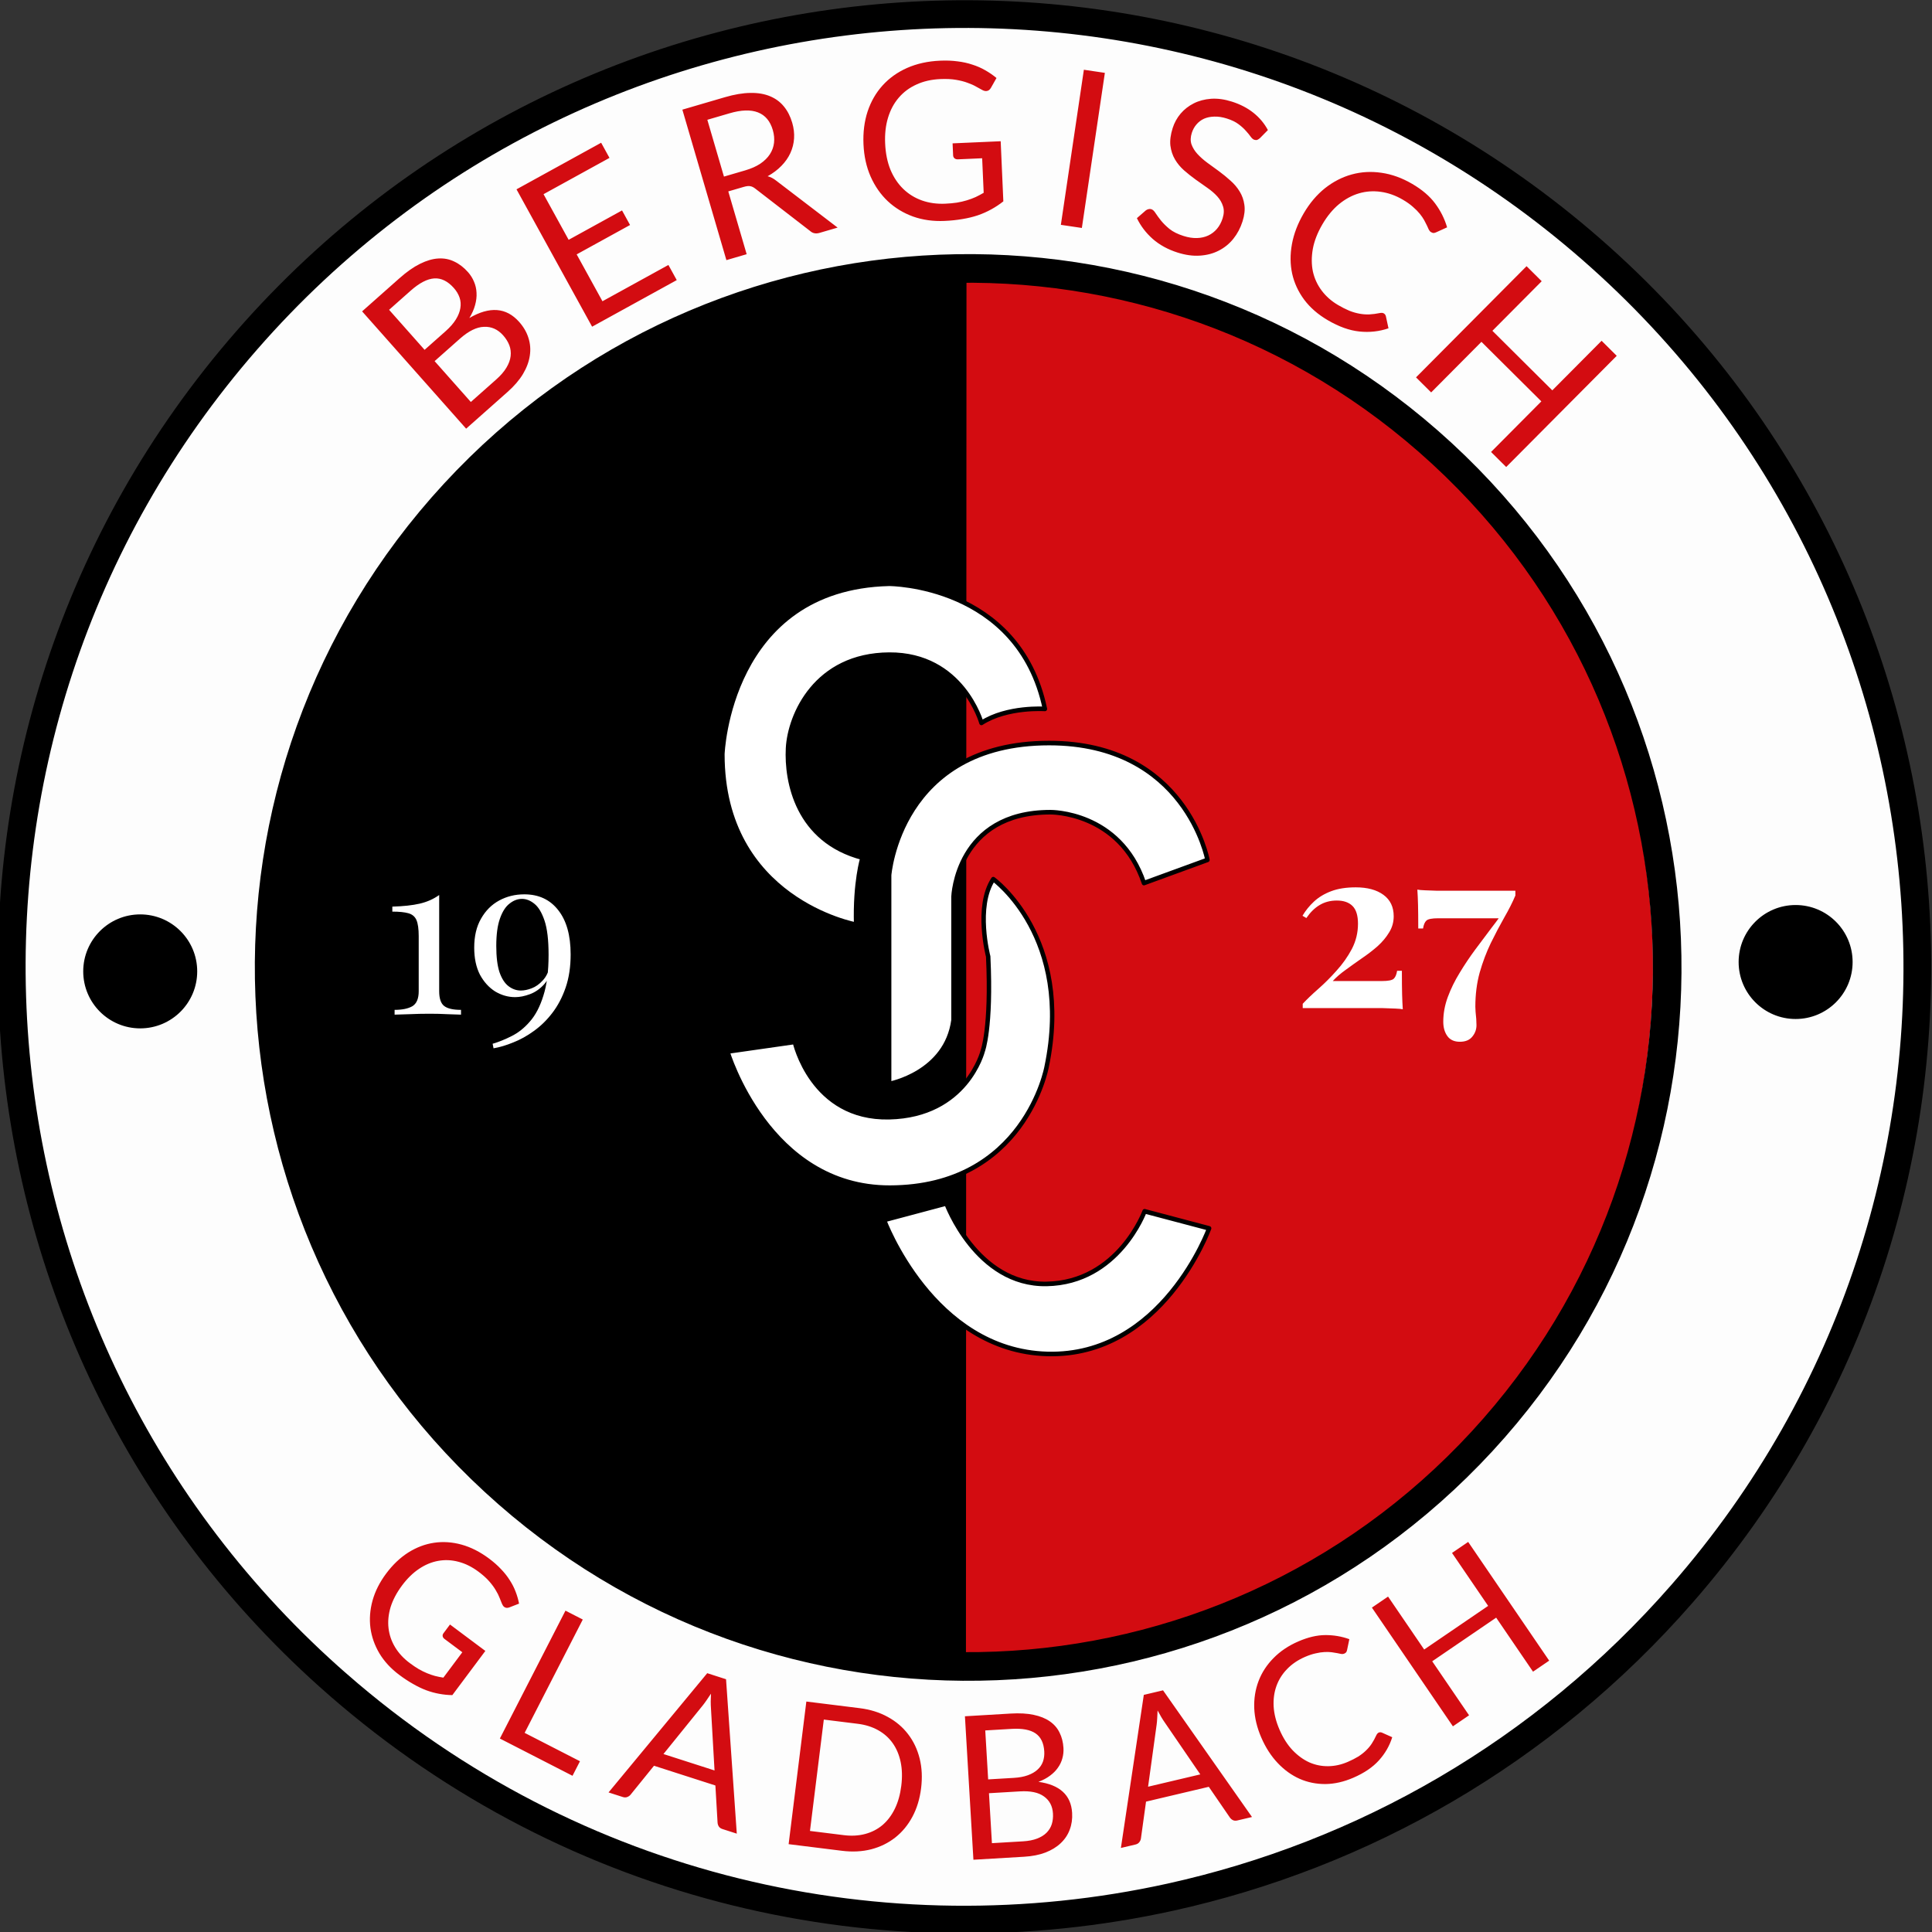
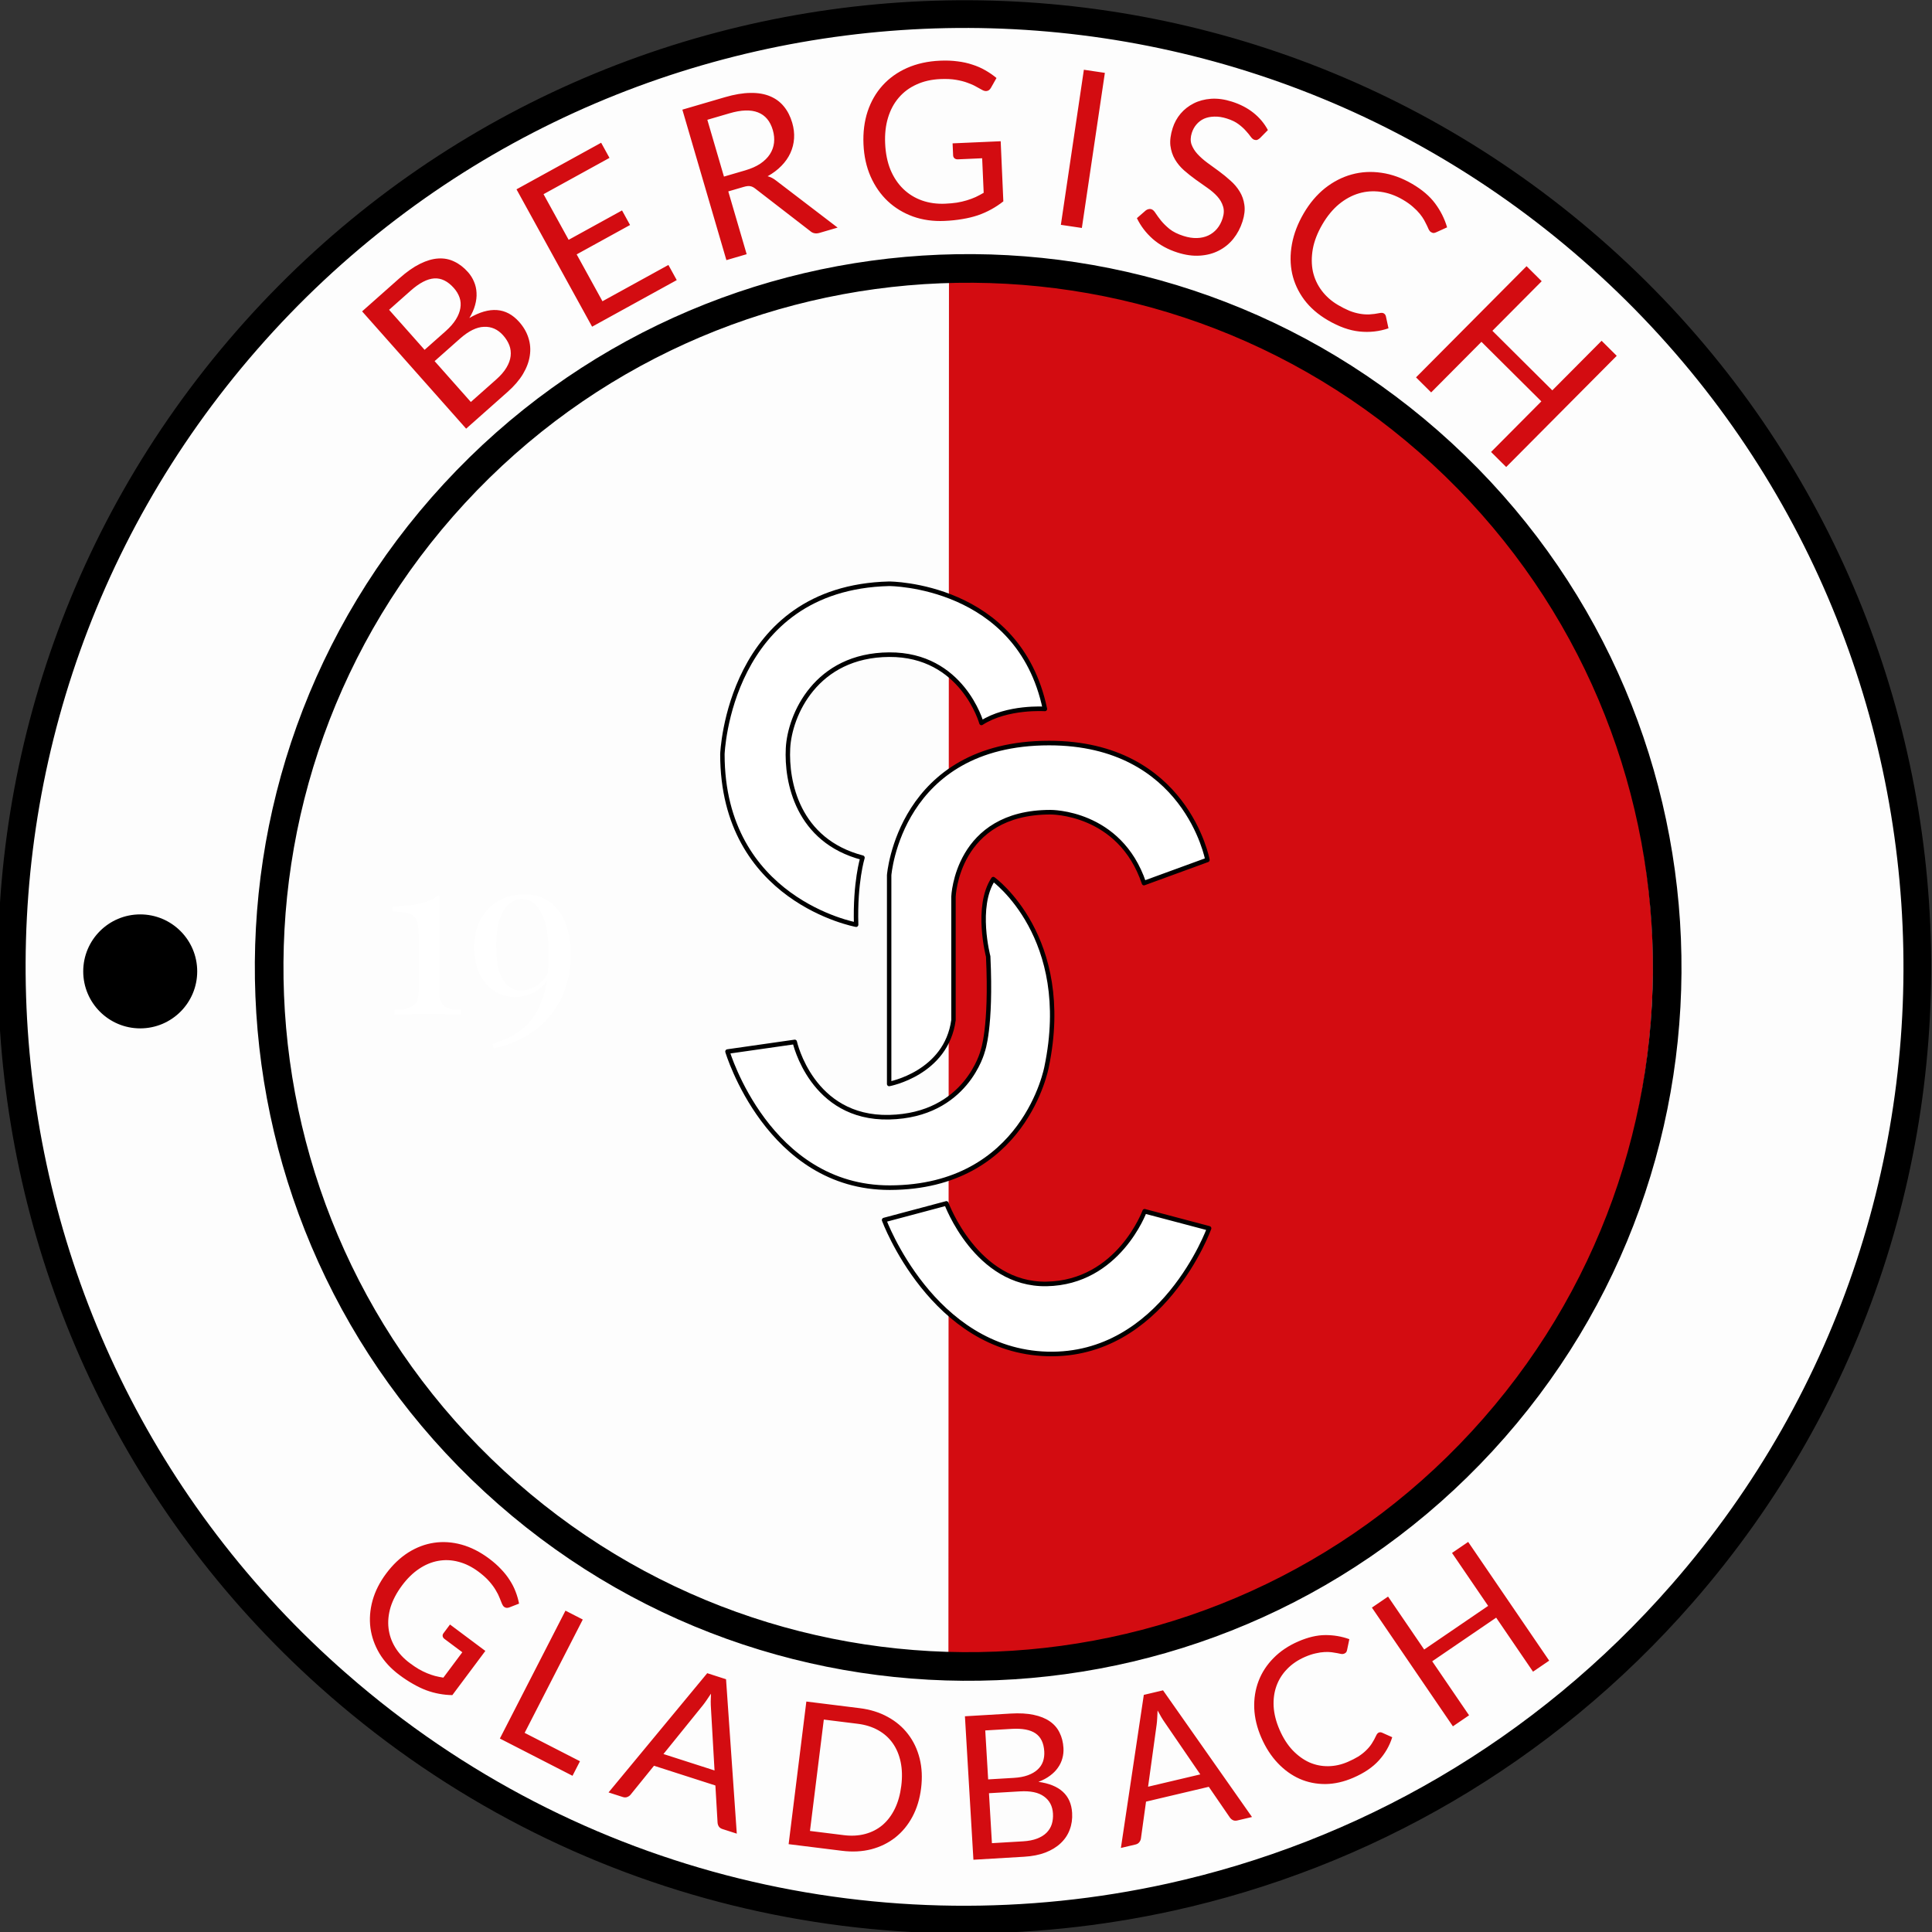
<svg xmlns="http://www.w3.org/2000/svg" width="793.75mm" height="793.755mm" viewBox="0 0 793.75 793.755" version="1.1" id="svg1" xml:space="preserve">
  <rect x="0" y="0" width="793.75" height="793.755" fill="#333333" stroke="none" />
  <title id="title1">SC27LOGO_2023</title>
  <defs id="defs1" />
  <g id="g1" transform="matrix(0.438,0,0,0.438,1433.849,-231.614)" style="display:inline">
    <path id="path3" d="m -2956.819,2108.754 c 222.239,194.121 513.402,258.564 781.029,199.574 180.027,-39.681 349.404,-135.217 479.986,-284.705 324.709,-371.719 286.59,-936.275 -85.145,-1260.977 -371.727,-324.695 -936.307,-286.581 -1261.015,85.138 -324.706,371.716 -286.582,936.275 85.145,1260.97 z" style="display:inline;fill:#fdfdfd;fill-opacity:1;stroke:#000000;stroke-width:25.988;stroke-linecap:butt;stroke-linejoin:miter;stroke-miterlimit:10;stroke-dasharray:none;stroke-opacity:1" />
    <path id="path5" style="display:inline;fill:#d30c11;fill-opacity:1;fill-rule:nonzero;stroke:none;stroke-width:0;stroke-dasharray:none" d="m -410.581,205.956 -0.138,349.997 c 66.412,-0.309 125.518,-38.208 155.005,-94.838 10.404,-19.982 17.122,-42.293 19.172,-66.103 8.296,-96.351 -62.976,-180.76 -159.192,-188.532 -4.986,-0.403 -9.932,-0.541 -14.847,-0.524 z" transform="matrix(3.78,0,0,3.78,-831.496,-5.4546665e-6)" />
    <path id="path4" d="m -2847.455,991.718 c 245.522,-266.185 660.337,-282.934 926.518,-37.415 266.183,245.521 282.935,660.336 37.413,926.521 -245.517,266.179 -660.335,282.932 -926.518,37.411 -266.182,-245.519 -282.93,-660.337 -37.413,-926.516 z" style="display:inline;fill:none;stroke:#000000;stroke-width:26.849;stroke-linecap:butt;stroke-linejoin:miter;stroke-miterlimit:10;stroke-dasharray:none;stroke-opacity:1" />
-     <path id="path2-1" style="display:inline;fill:#000000;fill-opacity:1;fill-rule:nonzero;stroke:none;stroke-width:0;stroke-dasharray:none" d="m -2367.055,772.111 c -338.047,1.179 -625.923,262.886 -655.492,608.174 -31.185,364.168 236.714,683.19 598.369,712.562 19.006,1.544 37.874,2.173 56.606,2.085 z" />
-     <ellipse style="display:inline;fill:#000000;stroke:#000000;stroke-width:1.825;stroke-linecap:round;stroke-linejoin:round;stroke-dasharray:none;stroke-dashoffset:0;stroke-opacity:1;paint-order:markers fill stroke" id="path16-7" cx="-200.487" cy="378.615" rx="13.229" ry="13.229" transform="matrix(3.78,0,0,3.78,-831.496,-5.4546665e-6)" />
    <circle style="display:inline;fill:#000000;stroke:#000000;stroke-width:1.825;stroke-linecap:round;stroke-linejoin:round;stroke-dasharray:none;stroke-dashoffset:0;stroke-opacity:1;paint-order:markers fill stroke" id="path16" cx="-611.272" cy="380.941" r="13.229" transform="matrix(3.78,0,0,3.78,-831.496,-5.4546665e-6)" />
    <path d="m -2889.244,2145.983 q 4.371,3.266 8.27,5.591 4.031,2.307 7.891,3.899 3.86,1.592 7.569,2.601 3.765,0.934 7.755,1.566 l 17.792,-23.816 -16.732,-12.5 q -1.432,-1.07 -1.717,-2.575 -0.21,-1.448 0.691,-2.654 l 6.194,-8.29 33.161,24.774 -30.968,41.452 q -6.266,-0.101 -12.345,-1.238 -6.004,-1.08 -12.18,-3.345 -6.044,-2.284 -12.279,-5.885 -6.291,-3.526 -12.999,-8.537 -11.757,-8.784 -18.571,-20.098 -6.757,-11.389 -8.437,-23.917 -1.623,-12.603 1.984,-25.762 3.682,-13.102 12.803,-25.312 9.234,-12.36 20.679,-19.663 11.52,-7.247 24.085,-9.133 12.697,-1.905 25.855,1.701 13.234,3.663 25.896,13.122 6.406,4.786 11.176,9.876 4.826,5.015 8.148,10.314 3.453,5.281 5.533,10.827 2.136,5.471 3.239,11.227 l -9.1,3.535 q -2.801,1.078 -4.836,-0.443 -1.206,-0.901 -2.018,-2.8 -1.096,-2.463 -2.306,-5.715 -1.21,-3.253 -3.588,-7.143 -2.246,-3.909 -6.112,-8.324 -3.79,-4.358 -10.046,-9.031 -9.119,-6.813 -18.758,-9.316 -9.582,-2.579 -18.949,-0.886 -9.31,1.617 -18.011,7.447 -8.644,5.755 -15.964,15.553 -7.657,10.25 -10.818,20.454 -3.029,10.185 -1.92,19.703 1.109,9.518 6.149,17.863 5.039,8.345 13.782,14.876 z m 107.734,65.454 51.898,26.622 -6.999,13.644 -68.137,-34.951 61.53,-119.951 16.239,8.33 z m 198.989,94.538 -13.435,-4.318 q -2.329,-0.748 -3.388,-2.373 -1.059,-1.625 -1.2,-3.647 l -2.042,-34.846 -57.59,-18.509 -21.961,27.132 q -1.145,1.411 -3.071,2.175 -1.926,0.764 -4.165,0.045 l -13.435,-4.318 92.57,-111.852 17.644,5.671 z m -68.787,-74.678 47.917,15.4 -3.37,-58.693 q -0.416,-5.47 0.035,-13.329 -2.166,3.356 -4.158,6.174 -1.874,2.757 -3.518,4.798 z m 241.667,32.098 q -1.867,15.031 -8.16,26.763 -6.292,11.732 -16.065,19.429 -9.773,7.697 -22.512,11.044 -12.728,3.253 -27.479,1.421 l -50.04,-6.217 16.621,-133.783 50.04,6.217 q 14.751,1.833 26.284,8.195 11.545,6.269 19.126,16.217 7.592,9.854 10.822,22.769 3.23,12.915 1.363,27.946 z m -18.578,-2.308 q 1.531,-12.323 -0.624,-22.45 -2.155,-10.127 -7.481,-17.614 -5.327,-7.487 -13.662,-12.125 -8.335,-4.638 -19.071,-5.972 l -31.835,-3.955 -12.979,104.469 31.835,3.955 q 10.736,1.334 19.953,-1.123 9.216,-2.457 16.202,-8.32 6.997,-5.956 11.564,-15.248 4.567,-9.292 6.098,-21.615 z m 67.657,69.359 -7.961,-134.576 42.918,-2.539 q 12.396,-0.733 21.463,1.181 9.16,1.908 15.155,6.077 6.089,4.163 9.202,10.576 3.201,6.313 3.684,14.484 0.294,4.977 -1.03,9.674 -1.23,4.691 -4.19,8.824 -2.866,4.128 -7.472,7.51 -4.512,3.377 -10.782,5.727 14.916,2.039 22.885,9.295 7.969,7.256 8.713,19.841 0.506,8.546 -2.271,15.778 -2.682,7.227 -8.487,12.659 -5.71,5.427 -14.371,8.766 -8.573,3.24 -19.842,3.907 z m 14.591,-62.403 2.772,46.862 29.113,-1.722 q 7.795,-0.461 13.23,-2.573 5.529,-2.118 8.909,-5.522 3.468,-3.504 4.897,-8.018 1.424,-4.608 1.107,-9.961 -0.617,-10.424 -8.391,-15.996 -7.686,-5.671 -22.618,-4.788 z m -0.767,-12.96 24.041,-1.422 q 7.701,-0.456 13.236,-2.479 5.535,-2.024 9.02,-5.246 3.579,-3.228 5.113,-7.559 1.529,-4.426 1.229,-9.497 -0.7,-11.833 -8.165,-16.952 -7.465,-5.119 -22.491,-4.23 l -24.699,1.461 z m 247.48,35.279 -13.734,3.242 q -2.381,0.562 -4.127,-0.282 -1.746,-0.844 -2.911,-2.503 l -19.748,-28.783 -58.873,13.899 -4.79,34.576 q -0.252,1.799 -1.506,3.449 -1.254,1.649 -3.543,2.19 l -13.734,3.242 21.488,-143.591 18.037,-4.258 z m -97.474,-28.413 48.984,-11.564 -33.203,-48.516 q -3.182,-4.469 -6.855,-11.431 -0.121,3.992 -0.371,7.434 -0.181,3.329 -0.534,5.926 z m 216.362,-50.78 q 1.381,-0.599 2.99,0.035 l 9.668,4.315 q -3.772,12.099 -12.51,21.738 -8.651,9.602 -23.925,16.233 -13.376,5.807 -26.234,5.954 -12.896,0.061 -24.173,-4.889 -11.314,-5.036 -20.601,-14.85 -9.286,-9.814 -15.356,-23.794 -6.069,-13.98 -6.64,-27.578 -0.484,-13.635 4.08,-25.565 4.564,-11.93 13.969,-21.449 9.454,-9.643 23.261,-15.637 13.634,-5.92 25.308,-5.962 11.76,-0.08 22.587,3.834 l -2.102,10.04 q -0.229,1.125 -0.744,2.067 -0.552,0.855 -2.019,1.492 -1.122,0.487 -2.753,0.272 -1.583,-0.338 -3.833,-0.797 -2.25,-0.459 -5.18,-0.828 -2.929,-0.369 -6.647,-0.191 -3.717,0.178 -8.283,1.237 -4.603,0.973 -10.126,3.371 -9.924,4.309 -16.709,11.357 -6.737,6.925 -9.956,15.809 -3.219,8.885 -2.651,19.407 0.655,10.485 5.525,21.703 5.02,11.563 12.233,19.201 7.299,7.6 15.73,11.427 8.479,3.703 17.756,3.573 9.277,-0.13 18.337,-4.064 5.523,-2.398 9.662,-4.913 4.101,-2.601 7.213,-5.593 3.197,-3.029 5.491,-6.487 2.343,-3.581 4.348,-7.939 0.905,-1.931 2.286,-2.531 z m 159.872,-67.475 -15.154,10.339 -34.568,-50.669 -59.995,40.93 34.568,50.669 -15.154,10.339 -75.976,-111.364 15.154,-10.339 33.879,49.659 59.995,-40.93 -33.879,-49.659 15.154,-10.339 z" id="text3" style="-inkscape-font-specification:'Lato, Normal';fill:#d30c11" transform="translate(5.9597287e-5,-57.215)" aria-label="GLADBACH" />
    <path style="-inkscape-font-specification:'Lato, Normal';fill:#d30c11;stroke-width:3.78" d="m -2836.396,977.442 -97.577,-110.034 35.091,-31.118 q 10.136,-8.988 19.201,-13.461 9.142,-4.54 17.094,-5.008 8.029,-0.536 15.022,2.864 7.002,3.255 12.926,9.936 3.609,4.07 5.64,8.99 2.108,4.852 2.357,10.392 0.326,5.472 -1.343,11.479 -1.592,5.939 -5.384,12.181 14.166,-8.31 25.893,-7.461 11.726,0.849 20.851,11.138 6.196,6.987 8.693,15.062 2.573,8.006 1.259,16.578 -1.237,8.504 -6.412,17.209 -5.166,8.559 -14.381,16.731 z m -29.568,-63.351 33.978,38.316 23.803,-21.109 q 6.373,-5.652 9.61,-11.128 3.313,-5.544 3.916,-10.743 0.611,-5.343 -1.207,-10.178 -1.886,-4.911 -5.768,-9.288 -7.558,-8.523 -17.982,-8.058 -10.415,0.32 -22.624,11.147 z m -9.397,-10.596 19.657,-17.432 q 6.296,-5.584 9.678,-11.051 3.381,-5.468 4.197,-10.58 0.892,-5.181 -0.713,-9.93 -1.673,-4.826 -5.35,-8.972 -8.58,-9.675 -18.433,-9.03 -9.853,0.645 -22.139,11.54 l -20.195,17.908 z m 165.612,-194.253 7.819,14.206 -61.859,34.045 23.554,42.798 50.08,-27.562 7.521,13.666 -50.08,27.562 24.198,43.966 61.859,-34.045 7.819,14.206 -79.391,43.694 -70.91,-128.842 z m 119.259,45.643 17.235,58.902 -19.01,5.563 -41.301,-141.148 39.892,-11.673 q 13.396,-3.92 23.954,-4.015 10.53,-0.194 18.332,3.083 7.901,3.249 13.087,9.644 5.157,6.297 7.78,15.26 2.19,7.486 1.729,14.678 -0.462,7.193 -3.465,13.739 -2.934,6.419 -8.368,11.966 -5.336,5.518 -12.964,9.782 4.151,1.031 8.062,4.164 l 57.572,43.998 -16.942,4.957 q -5.22,1.528 -8.864,-1.79 l -51.398,-39.709 q -2.366,-1.874 -4.624,-2.283 -2.287,-0.507 -6.227,0.646 z m -4.064,-13.888 19.995,-5.851 q 8.372,-2.45 14.1,-6.264 5.797,-3.942 8.966,-8.826 3.239,-5.011 3.907,-10.767 0.668,-5.756 -1.147,-11.961 -3.689,-12.608 -13.935,-16.56 -10.147,-3.981 -26.596,0.832 l -20.882,6.11 z m 207.608,25.416 q 5.947,-0.262 10.845,-0.992 4.997,-0.837 9.356,-2.159 4.359,-1.322 8.187,-3.032 3.824,-1.812 7.629,-4.035 l -1.43,-32.399 -22.761,1.004 q -1.948,0.086 -3.228,-0.988 -1.178,-1.078 -1.25,-2.719 l -0.498,-11.278 45.113,-1.991 2.488,56.391 q -5.36,4.243 -11.278,7.483 -5.816,3.236 -12.594,5.589 -6.681,2.247 -14.432,3.513 -7.747,1.369 -16.872,1.772 -15.995,0.706 -29.563,-4.14 -13.573,-4.948 -23.645,-14.366 -10.077,-9.52 -16.121,-23.122 -5.942,-13.606 -6.675,-30.216 -0.742,-16.815 3.876,-30.887 4.721,-14.077 14.027,-24.349 9.404,-10.38 23.006,-16.424 13.704,-6.049 30.929,-6.809 8.715,-0.385 16.258,0.618 7.539,0.9 14.004,3.08 6.563,2.073 12.151,5.319 5.583,3.144 10.49,7.242 l -5.241,9.271 q -1.621,2.845 -4.389,2.967 -1.641,0.072 -3.638,-0.969 -2.627,-1.322 -5.895,-3.233 -3.269,-1.91 -7.964,-3.552 -4.597,-1.749 -10.91,-2.806 -6.21,-1.061 -14.72,-0.686 -12.406,0.547 -22.273,5.092 -9.871,4.442 -16.611,12.341 -6.744,7.797 -10.063,18.73 -3.323,10.83 -2.735,24.159 0.615,13.944 4.995,24.743 4.478,10.692 11.99,17.962 7.512,7.27 17.531,10.835 10.019,3.564 21.913,3.039 z m 128.105,22.757 -19.694,-2.922 21.581,-145.475 19.694,2.922 z m 167.048,-84.265 q -1.347,1.187 -2.574,1.659 -1.196,0.374 -2.761,-0.124 -1.663,-0.529 -3.383,-2.907 -1.623,-2.347 -4.424,-5.391 -2.672,-3.111 -6.936,-6.298 -4.166,-3.155 -10.914,-5.301 -6.357,-2.022 -11.807,-1.816 -5.419,0.108 -9.677,1.984 -4.16,1.908 -7.098,5.389 -2.907,3.383 -4.368,7.98 -1.866,5.868 -0.274,10.682 1.721,4.747 5.545,8.979 3.922,4.262 9.234,8.213 5.442,3.884 11.017,8.026 5.673,4.173 10.768,8.809 5.224,4.569 8.612,10.169 3.486,5.632 4.425,12.5 1.037,6.899 -1.731,15.603 -2.924,9.193 -8.634,16.316 -5.68,7.025 -13.641,11.062 -7.863,4.069 -17.754,4.693 -9.793,0.655 -20.942,-2.89 -13.595,-4.323 -23.287,-12.79 -9.563,-8.533 -14.811,-19.464 l 8.338,-7.256 q 1.125,-0.827 2.418,-1.17 1.422,-0.409 2.792,0.026 2.054,0.653 3.979,3.742 1.956,2.991 5.029,6.876 3.17,3.916 8.03,7.938 4.988,3.955 13.106,6.537 6.748,2.146 12.621,1.967 5.872,-0.179 10.548,-2.353 4.805,-2.241 8.254,-6.314 3.449,-4.073 5.284,-9.843 2.022,-6.357 0.362,-11.3 -1.53,-5.01 -5.354,-9.241 -3.824,-4.231 -9.297,-8.018 -5.344,-3.853 -11.079,-7.831 -5.606,-4.044 -10.83,-8.613 -5.126,-4.538 -8.483,-10.236 -3.357,-5.698 -4.301,-12.891 -0.815,-7.259 2.14,-16.55 2.364,-7.433 7.408,-13.475 5.142,-6.011 12.33,-9.649 7.188,-3.638 16.234,-4.315 9.144,-0.646 19.609,2.682 11.736,3.732 20.237,10.527 8.501,6.795 13.499,16.139 z m 116.229,164.451 q 1.418,0.828 1.897,2.653 l 2.437,11.29 q -13.079,4.482 -27.195,3.008 -14.028,-1.421 -29.712,-10.586 -13.735,-8.026 -22.155,-19.246 -8.369,-11.309 -11.284,-24.424 -2.864,-13.203 -0.216,-27.703 2.648,-14.499 11.036,-28.854 8.388,-14.355 19.986,-23.625 11.686,-9.218 25.127,-12.894 13.44,-3.676 27.881,-1.538 14.581,2.102 28.759,10.386 14,8.181 21.565,18.425 7.653,10.296 11.19,22.348 l -10.191,4.624 q -1.138,0.524 -2.298,0.678 -1.108,0.066 -2.615,-0.815 -1.152,-0.673 -2.015,-2.247 -0.723,-1.611 -1.77,-3.887 -1.047,-2.276 -2.611,-5.092 -1.564,-2.816 -4.118,-5.972 -2.554,-3.156 -6.429,-6.491 -3.824,-3.423 -9.495,-6.737 -10.19,-5.954 -20.768,-7.381 -10.437,-1.463 -20.331,1.433 -9.894,2.896 -18.786,10.18 -8.804,7.336 -15.535,18.856 -6.938,11.874 -9.008,23.145 -1.981,11.323 0.088,21.209 2.209,9.849 8.305,17.928 6.096,8.079 15.4,13.516 5.671,3.314 10.553,5.334 4.933,1.932 9.572,2.74 4.727,0.86 9.248,0.65 4.662,-0.248 9.789,-1.293 2.283,-0.449 3.701,0.38 z m 114.742,144.049 -14.193,-14.109 47.175,-47.455 -56.189,-55.858 -47.175,47.455 -14.193,-14.109 103.684,-104.299 14.193,14.109 -46.235,46.509 56.189,55.858 46.234,-46.509 14.193,14.109 z" id="text4" transform="translate(5.9597287e-5,-46.547)" aria-label="BERGISCH" />
    <g id="group-R5" transform="matrix(2.388,0,0,2.469,-2793.187,819.281)" style="display:inline;fill:#ffffff;stroke:#000000;stroke-width:1.742;stroke-linecap:butt;stroke-linejoin:round;stroke-dasharray:none;stroke-dashoffset:0;stroke-opacity:1;paint-order:stroke markers fill">
      <path id="path7" d="m 1867.69,1150.14 190.6,-48.79 c 0,0 -137.5,-367.498 -477.5,-358.748 -340,8.75 -482.5,382.498 -482.5,382.498 l 184.04,47.46 c 0,0 88.39,-233.619 295.96,-229.958 212.5,3.75 289.4,207.538 289.4,207.538" style="display:inline;fill:#ffffff;fill-opacity:1;fill-rule:nonzero;stroke:#000000;stroke-width:13.068;stroke-linecap:round;stroke-linejoin:round;stroke-dasharray:none;stroke-dashoffset:0;stroke-opacity:1;paint-order:normal" transform="matrix(0.133,0,0,-0.133,0,495.493)" />
      <path id="path9" d="m 1865.79,2087.6 187.5,66.25 c 0,0 -63.75,333.74 -467.5,333.75 -442.5,0 -472.5,-377.5 -472.5,-377.5 v -596.25 c 0,0 168.75,30 190,182.5 v 352.5 c 0,0 8.75,241.25 286.25,241.25 0,0 205,2.5 276.25,-202.5" style="fill:#ffffff;fill-opacity:1;fill-rule:nonzero;stroke:#000000;stroke-width:13.068;stroke-linecap:round;stroke-linejoin:round;stroke-dasharray:none;stroke-dashoffset:0;stroke-opacity:1;paint-order:normal" transform="matrix(0.133,0,0,-0.133,0,495.493)" />
      <path id="path10" d="m 1034.54,2160.1 c 0,0 -22.5,-70 -18.75,-191.25 0,0 -395.001,69.37 -395.001,486.87 0,0 17.5,475.63 492.501,486.88 0,0 382.5,0 460,-357.5 0,0 -111.25,7.5 -187.5,-40 0,0 -56.25,196.25 -272.5,195 -216.251,-1.25 -293.751,-172.5 -298.751,-267.5 -5,-95 27.5,-263.75 220.001,-312.5" style="fill:#ffffff;fill-opacity:1;fill-rule:nonzero;stroke:#000000;stroke-width:13.068;stroke-linecap:round;stroke-linejoin:round;stroke-dasharray:none;stroke-dashoffset:0;stroke-opacity:1;paint-order:normal" transform="matrix(0.133,0,0,-0.133,0,495.493)" />
      <path id="path11" d="m 635.789,1606.35 198.75,27.5 c 0,0 50,-220 278.751,-215 228.75,5 276.25,188.75 276.25,188.75 0,0 26.25,65.5 16.25,270.25 0,0 -38.75,142.25 15,221 0,0 237.5,-165 157.5,-536.25 0,0 -64.44,-344.27 -463.02,-345 -359.481,-0.67 -479.481,388.75 -479.481,388.75" style="fill:#ffffff;fill-opacity:1;fill-rule:nonzero;stroke:#000000;stroke-width:13.068;stroke-linecap:round;stroke-linejoin:round;stroke-dasharray:none;stroke-dashoffset:0;stroke-opacity:1;paint-order:normal" transform="matrix(0.133,0,0,-0.133,0,495.493)" />
    </g>
    <g id="g4" style="display:inline;fill:#ffffff;stroke:none;stroke-width:3.022;stroke-linecap:butt;stroke-linejoin:miter;stroke-dasharray:none;stroke-dashoffset:0;stroke-opacity:1;paint-order:stroke markers fill" transform="translate(-6.8688397e-5)">
-       <path style="-inkscape-font-specification:'Playfair Display, Normal';display:inline;fill:#ffffff;stroke:none;stroke-width:3.022;stroke-linecap:butt;stroke-linejoin:miter;stroke-dasharray:none;stroke-opacity:1;paint-order:stroke markers fill" d="m -2001.968,1361.124 q 16.427,0 26.027,7.04 9.6,7.04 9.6,20.053 0,8.32 -4.267,15.147 -4.053,6.827 -10.88,13.013 -6.827,5.973 -14.72,11.307 -7.68,5.333 -14.933,10.667 -7.253,5.12 -12.373,10.667 h 46.08 q 8.747,0 11.093,-2.133 2.347,-2.133 3.2,-7.467 h 4.48 q 0,14.293 0.213,22.187 0.213,7.893 0.64,13.867 -1.92,-0.427 -7.04,-0.64 -5.12,-0.213 -11.733,-0.427 -6.613,0 -13.013,0 h -62.08 v -4.053 q 5.973,-6.4 14.72,-14.08 8.747,-7.68 17.067,-17.067 8.533,-9.387 14.293,-20.267 5.76,-11.093 5.76,-23.68 0,-11.52 -5.12,-16.64 -5.12,-5.12 -14.72,-5.12 -9.173,0 -16.213,4.267 -6.827,4.053 -12.373,12.16 l -3.627,-2.133 q 4.267,-7.253 10.667,-13.227 6.613,-6.187 16.213,-9.813 9.6,-3.627 23.04,-3.627 z m 57.813,2.133 q 1.92,0.427 7.04,0.64 5.12,0.213 11.733,0.427 6.613,0 13.013,0 h 60.16 v 4.48 q -4.053,9.6 -10.453,20.693 -6.187,10.88 -12.587,23.893 -6.187,12.8 -10.453,27.733 -4.053,14.72 -4.053,32 0,1.28 0.213,4.693 0.427,3.413 0.64,6.827 0.213,3.627 0.213,5.76 0,5.973 -3.84,10.667 -3.84,4.907 -11.733,4.907 -7.893,0 -11.733,-5.333 -3.84,-5.333 -3.84,-13.44 0,-11.733 4.267,-23.253 4.267,-11.52 11.093,-22.613 6.827,-11.307 14.72,-21.973 7.893,-10.667 15.36,-20.48 7.68,-9.813 13.227,-18.56 l -4.907,9.813 h -58.453 q -8.747,0 -11.093,2.133 -2.347,2.133 -3.2,7.467 h -4.48 q 0,-14.08 -0.213,-22.187 -0.213,-8.32 -0.64,-14.293 z" id="text1-0" aria-label="27" transform="translate(5.9597286e-5)" />
      <path d="m -2861.673,1368.32 v 90.24 q 0,10.24 4.693,13.867 4.693,3.627 15.787,3.627 v 4.48 q -4.267,-0.213 -12.587,-0.427 -8.107,-0.427 -16.853,-0.427 -9.813,0 -18.987,0.427 -8.96,0.213 -13.867,0.427 v -4.48 q 10.667,0 16.64,-3.413 5.973,-3.627 5.973,-14.08 v -51.627 q 0,-10.24 -2.133,-15.147 -2.133,-4.907 -7.68,-6.4 -5.333,-1.493 -14.933,-1.493 v -4.693 q 15.36,-0.427 25.6,-2.773 10.24,-2.347 18.347,-8.107 z m 79.787,-0.64 q 20.267,0 31.787,14.72 11.733,14.72 11.733,41.6 0,17.493 -4.693,31.147 -4.693,13.653 -12.587,23.893 -7.68,10.027 -17.28,16.853 -9.387,6.827 -19.2,10.667 -9.813,4.053 -18.56,5.547 l -0.853,-4.267 q 8.747,-2.56 17.92,-7.253 9.387,-4.693 17.067,-13.653 7.893,-8.96 12.587,-24.107 4.907,-15.147 4.907,-38.4 0,-20.907 -3.84,-32.213 -3.84,-11.307 -9.6,-15.787 -5.547,-4.48 -11.52,-4.48 -6.187,0 -11.733,4.48 -5.547,4.267 -8.96,14.08 -3.413,9.6 -3.413,25.6 0,15.36 2.987,24.533 3.2,9.173 8.533,13.227 5.333,4.053 11.52,4.053 4.693,0 10.24,-2.133 5.547,-2.133 10.24,-7.253 4.907,-5.12 6.827,-14.08 l 2.133,-1.28 q -1.493,11.947 -7.467,18.773 -5.973,6.613 -13.44,9.387 -7.467,2.773 -13.867,2.773 -9.813,0 -18.773,-5.333 -8.747,-5.547 -14.293,-15.787 -5.333,-10.453 -5.333,-25.387 0,-16 6.4,-27.093 6.4,-11.307 17.067,-17.067 10.667,-5.76 23.467,-5.76 z" id="text1" style="-inkscape-font-specification:'Playfair Display, Normal';display:inline;fill:#ffffff;stroke:none;stroke-width:3.022;stroke-linecap:butt;stroke-linejoin:miter;stroke-dasharray:none;stroke-dashoffset:0;stroke-opacity:1;paint-order:stroke markers fill" aria-label="19" transform="translate(1.9576197e-5)" />
    </g>
  </g>
</svg>